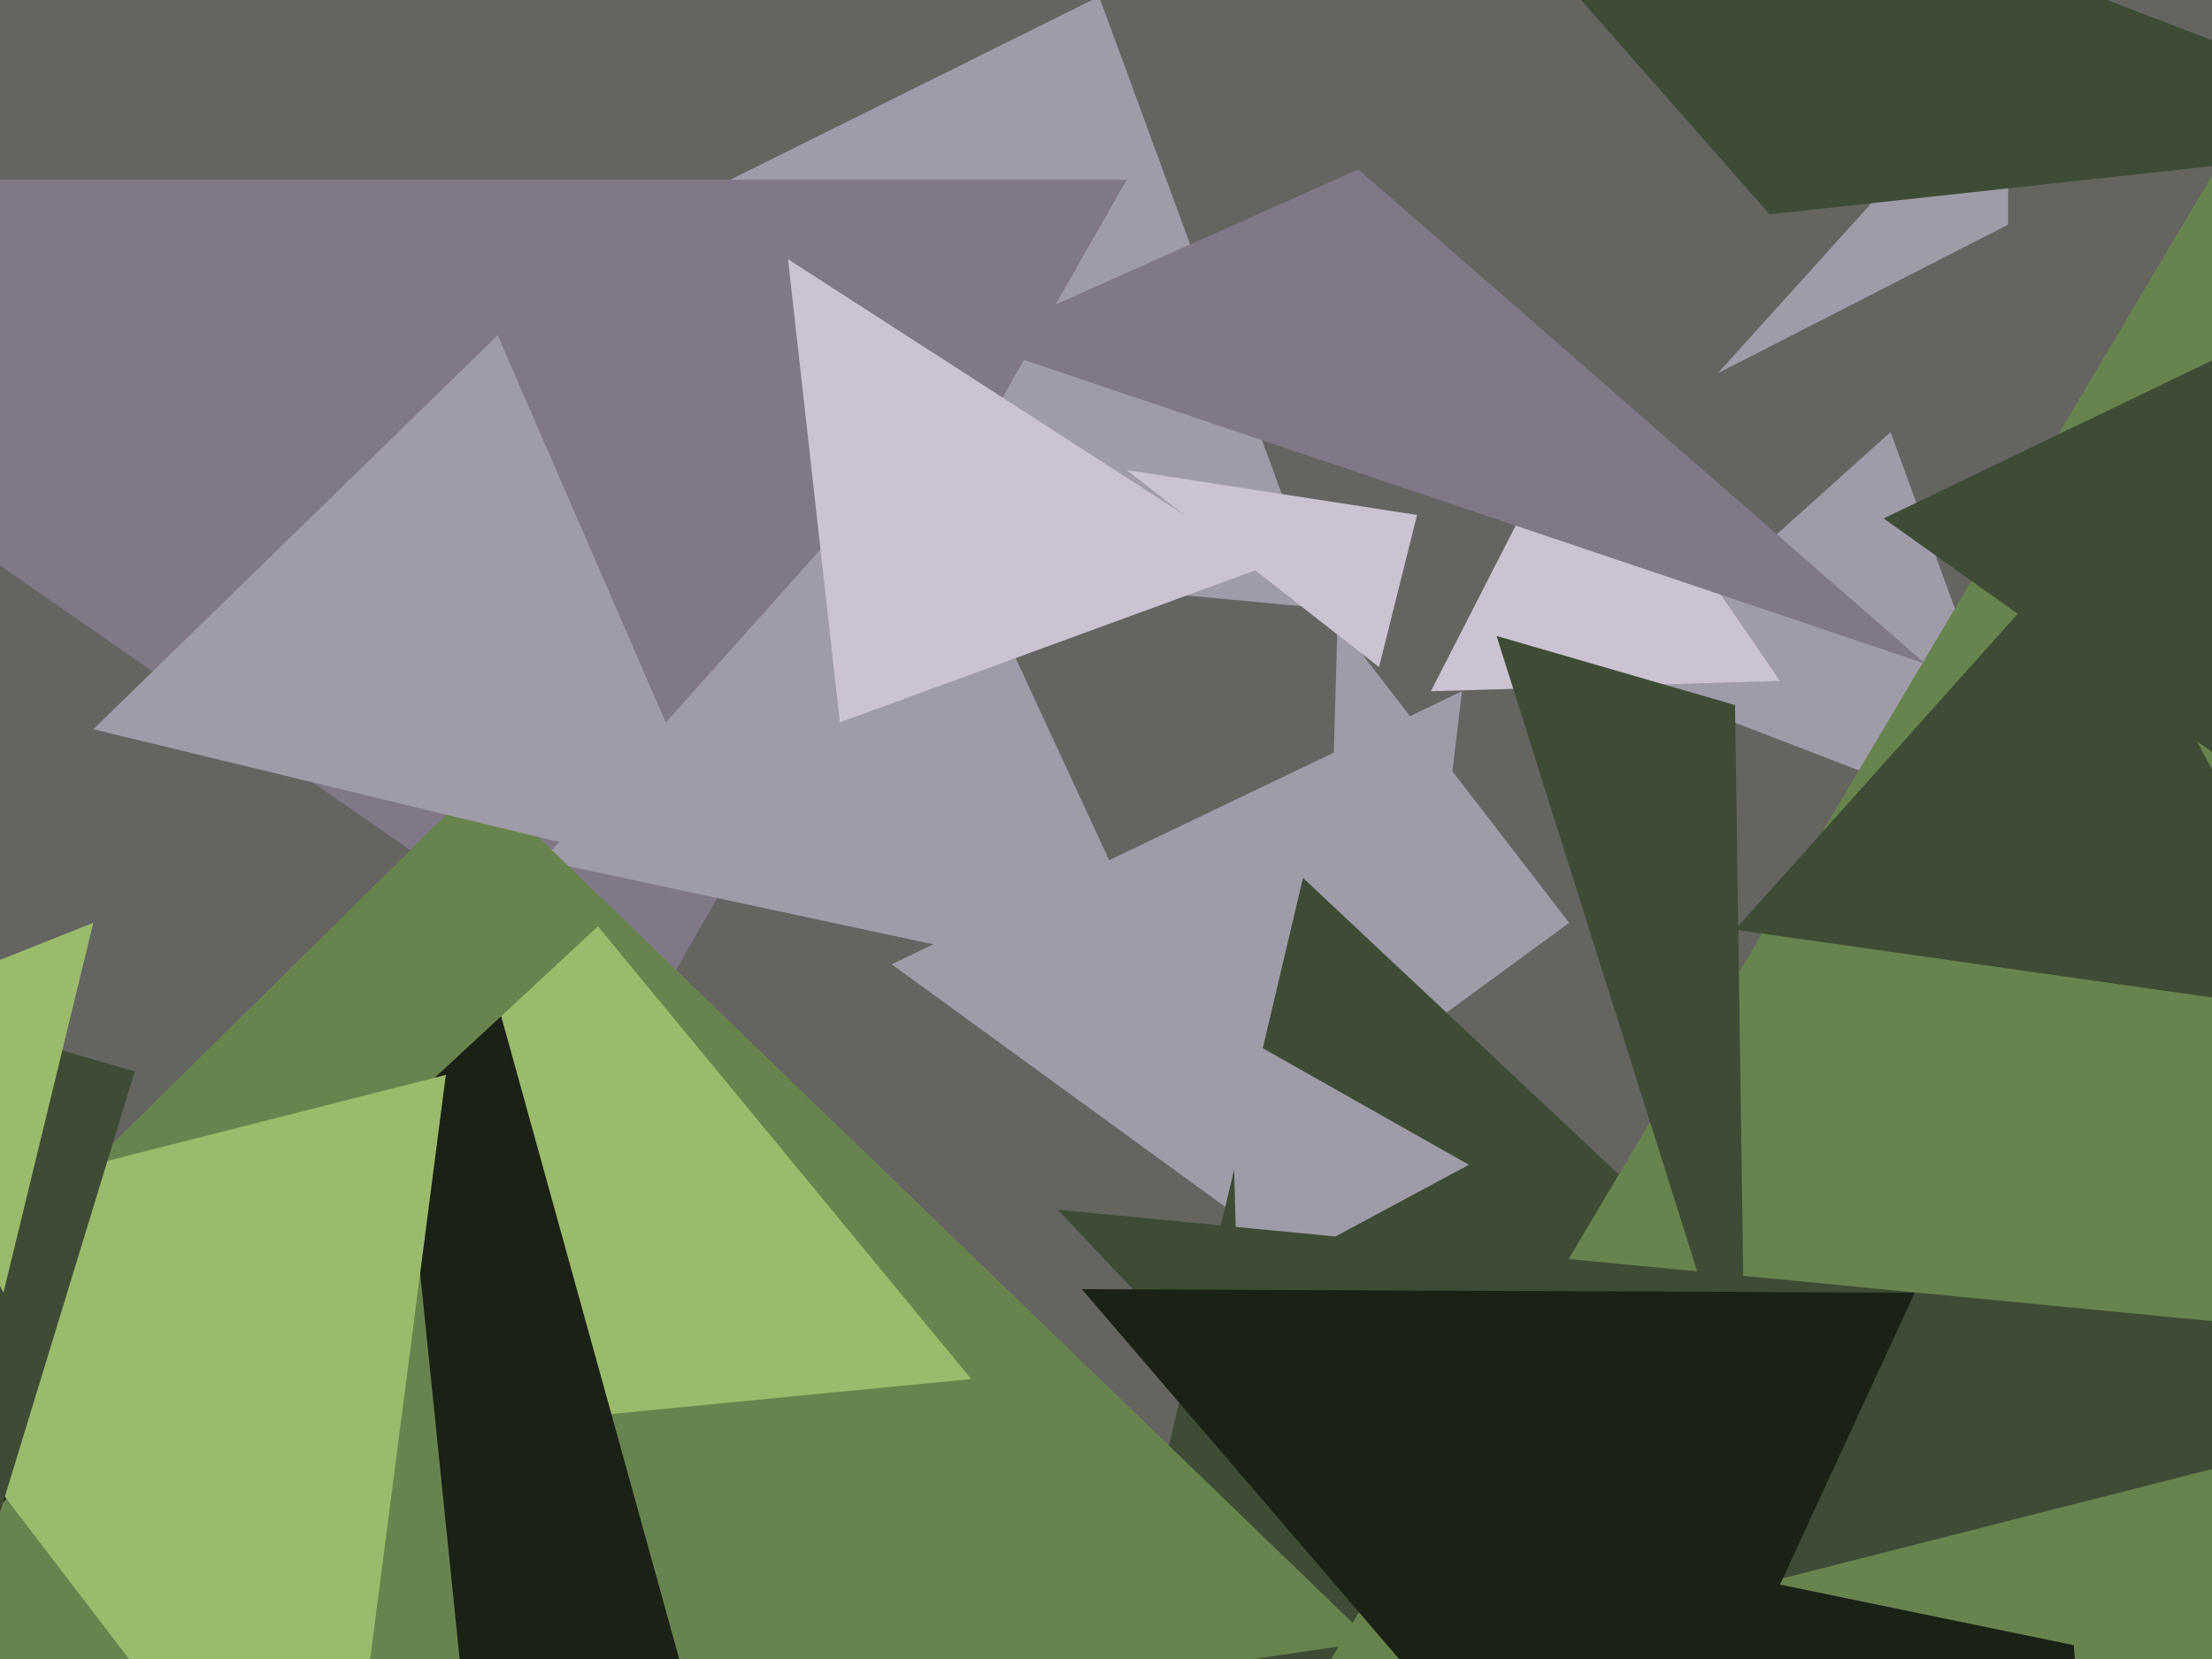
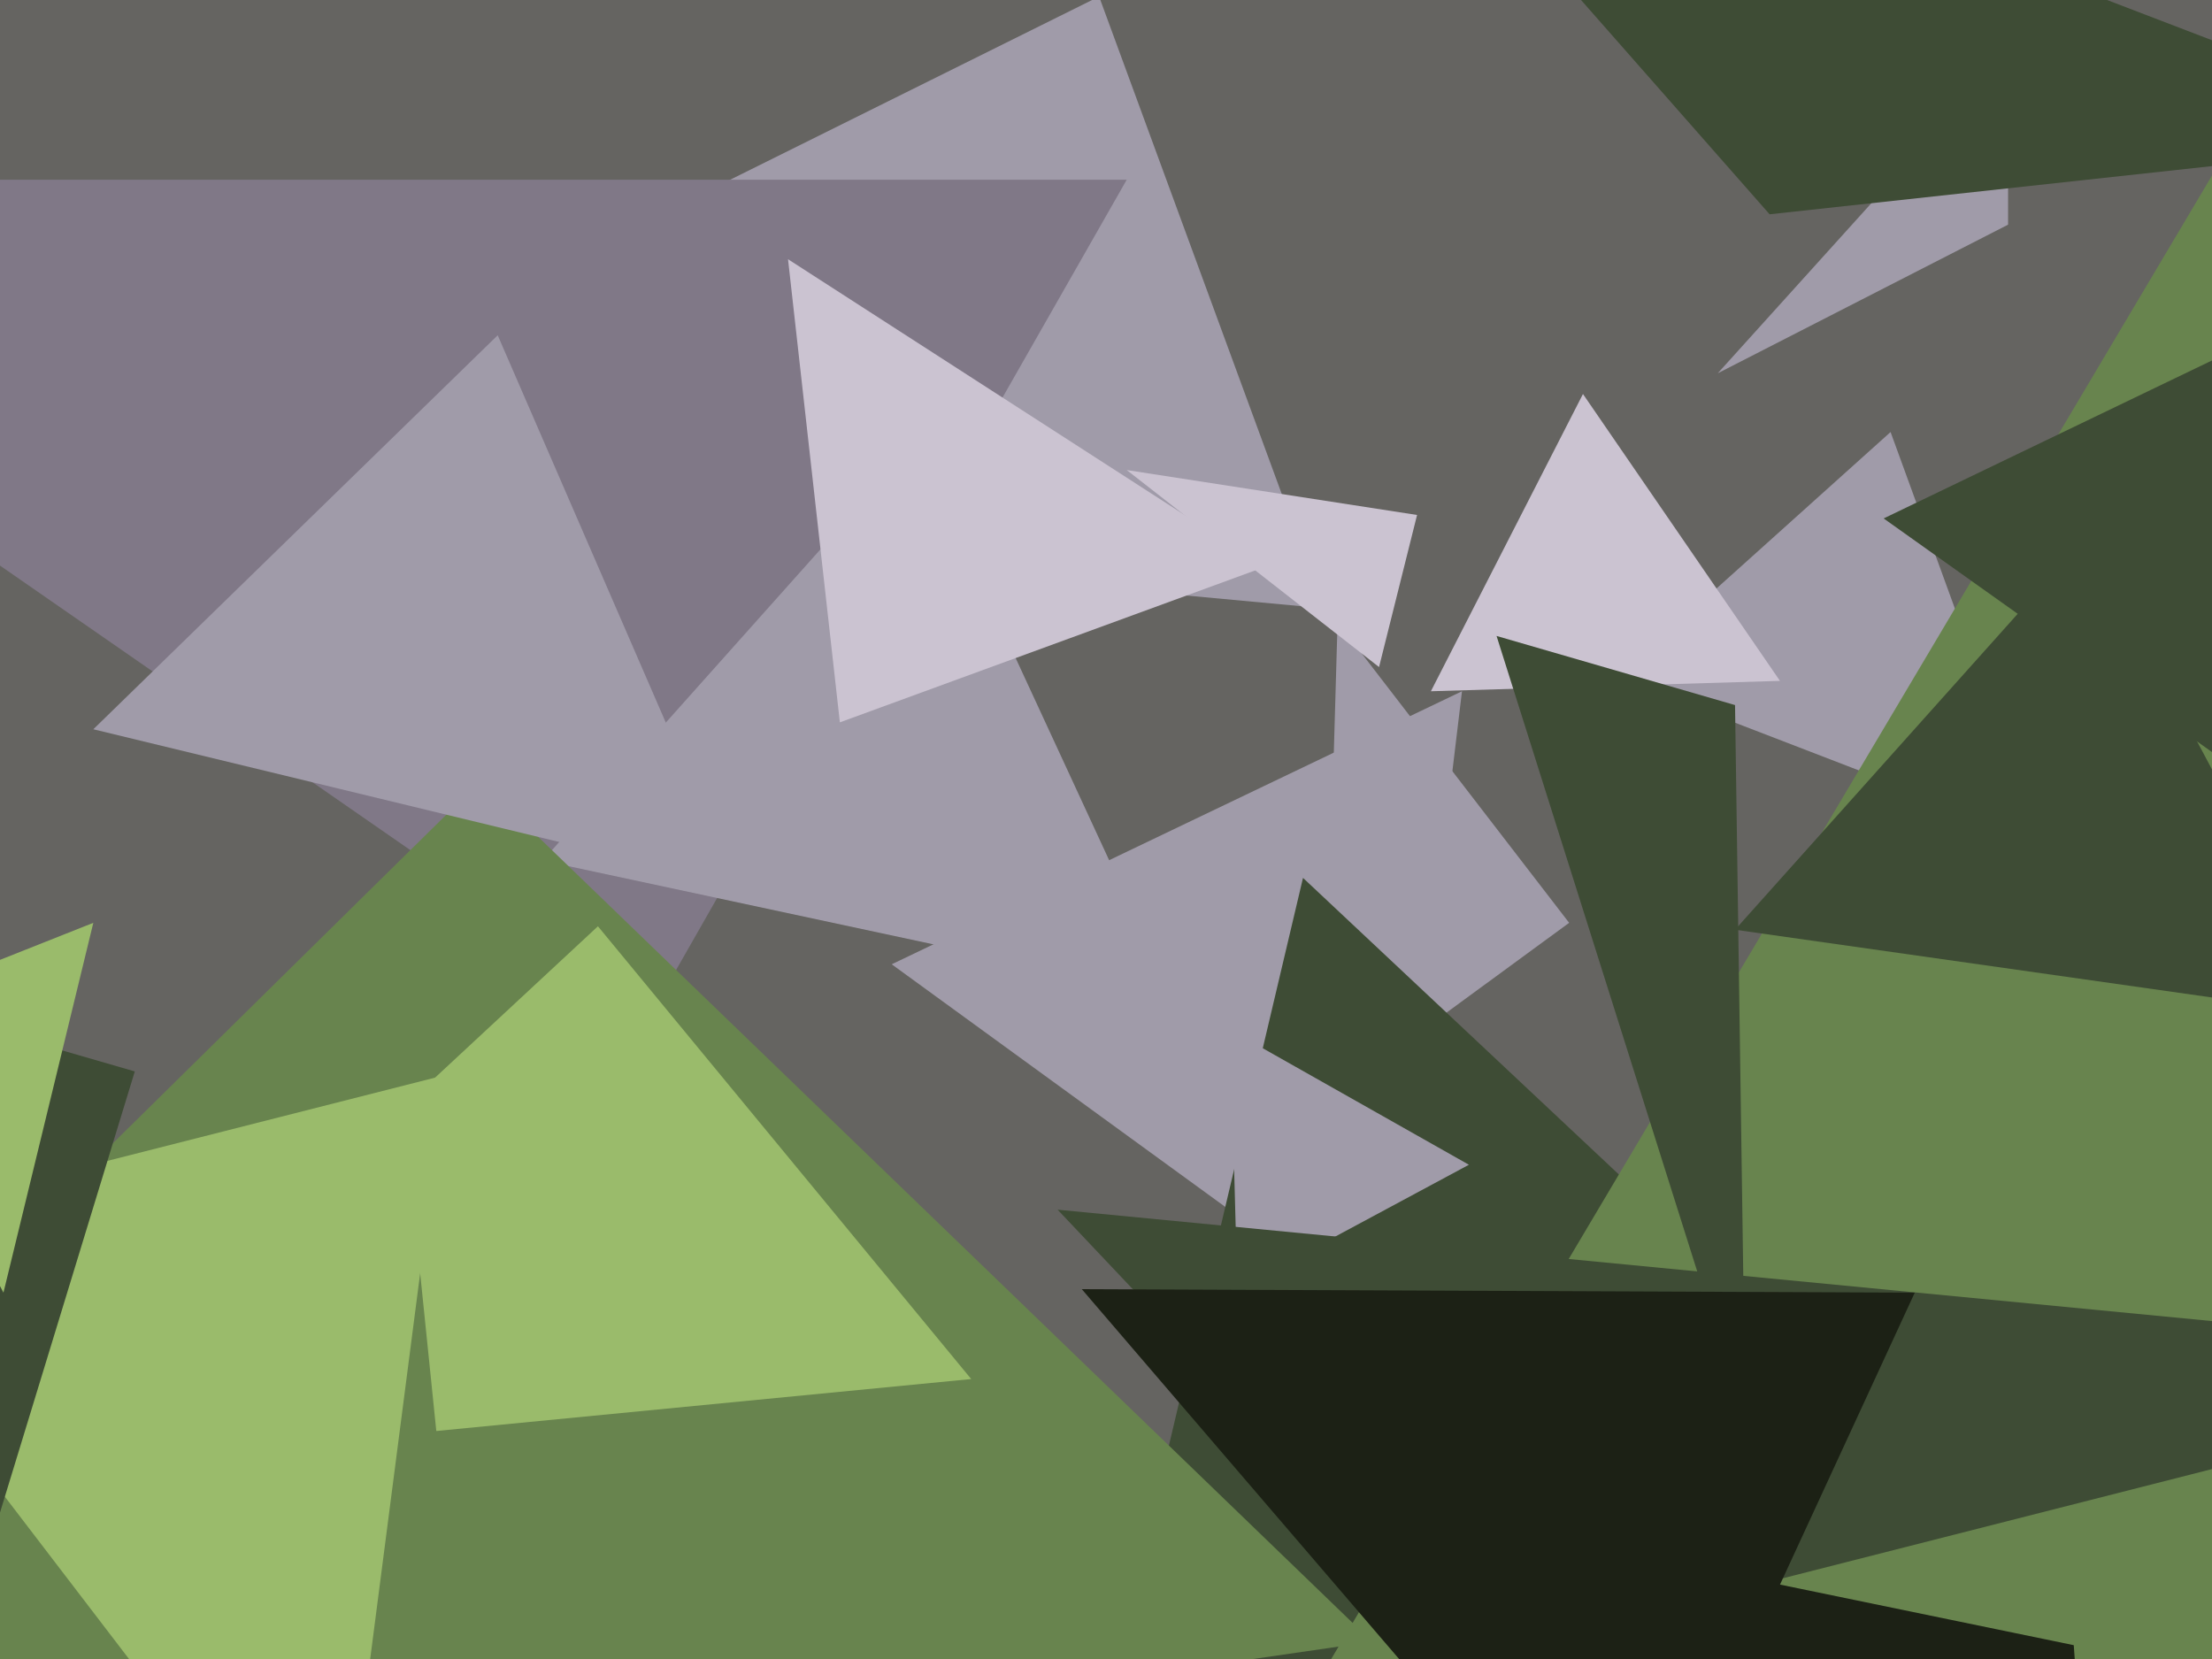
<svg xmlns="http://www.w3.org/2000/svg" width="640px" height="480px">
  <rect width="640" height="480" fill="rgb(101,100,97)" />
  <polygon points="401,383 258,279 423,200" fill="rgb(160,155,169)" />
  <polygon points="454,267 383,319 387,180" fill="rgb(160,155,169)" />
  <polygon points="590,454 317,508 377,254" fill="rgb(62,76,53)" />
  <polygon points="590,243 468,196 547,125" fill="rgb(160,155,169)" />
  <polygon points="425,337 358,373 356,298" fill="rgb(160,155,169)" />
  <polygon points="383,176 28,143 318,-1" fill="rgb(160,155,169)" />
  <polygon points="188,294 -161,52 326,52" fill="rgb(128,120,135)" />
  <polygon points="972,513 305,615 666,7" fill="rgb(104,132,78)" />
  <polygon points="515,197 414,200 458,114" fill="rgb(203,195,209)" />
  <polygon points="339,288 157,249 265,128" fill="rgb(160,155,169)" />
  <polygon points="428,479 306,350 762,394" fill="rgb(62,76,53)" />
  <polygon points="399,193 326,136 410,149" fill="rgb(203,195,209)" />
  <polygon points="397,475 -202,562 139,226" fill="rgb(104,132,78)" />
  <polygon points="281,399 3,426 173,268" fill="rgb(154,187,107)" />
  <polygon points="243,209 228,75 366,164" fill="rgb(203,195,209)" />
  <polygon points="213,256 27,211 144,97" fill="rgb(160,155,169)" />
-   <polygon points="204,507 -18,445 145,294" fill="rgb(28,33,21)" />
  <polygon points="581,65 497,108 581,15" fill="rgb(160,155,169)" />
  <polygon points="678,294 502,269 604,155" fill="rgb(62,76,53)" />
  <polygon points="138,529 -110,551 116,314" fill="rgb(104,132,78)" />
  <polygon points="631,907 440,443 600,476" fill="rgb(28,33,21)" />
  <polygon points="505,412 433,184 502,204" fill="rgb(62,76,53)" />
-   <polygon points="557,192 281,99 393,49" fill="rgb(128,120,135)" />
  <polygon points="97,558 -56,358 129,311" fill="rgb(154,187,107)" />
  <polygon points="-16,490 -75,277 39,310" fill="rgb(62,76,53)" />
  <polygon points="470,556 313,373 554,374" fill="rgb(28,33,21)" />
  <polygon points="714,40 512,62 380,-88" fill="rgb(62,76,53)" />
  <polygon points="649,224 545,150 651,99" fill="rgb(62,76,53)" />
  <polygon points="1,374 -41,294 27,267" fill="rgb(154,187,107)" />
</svg>